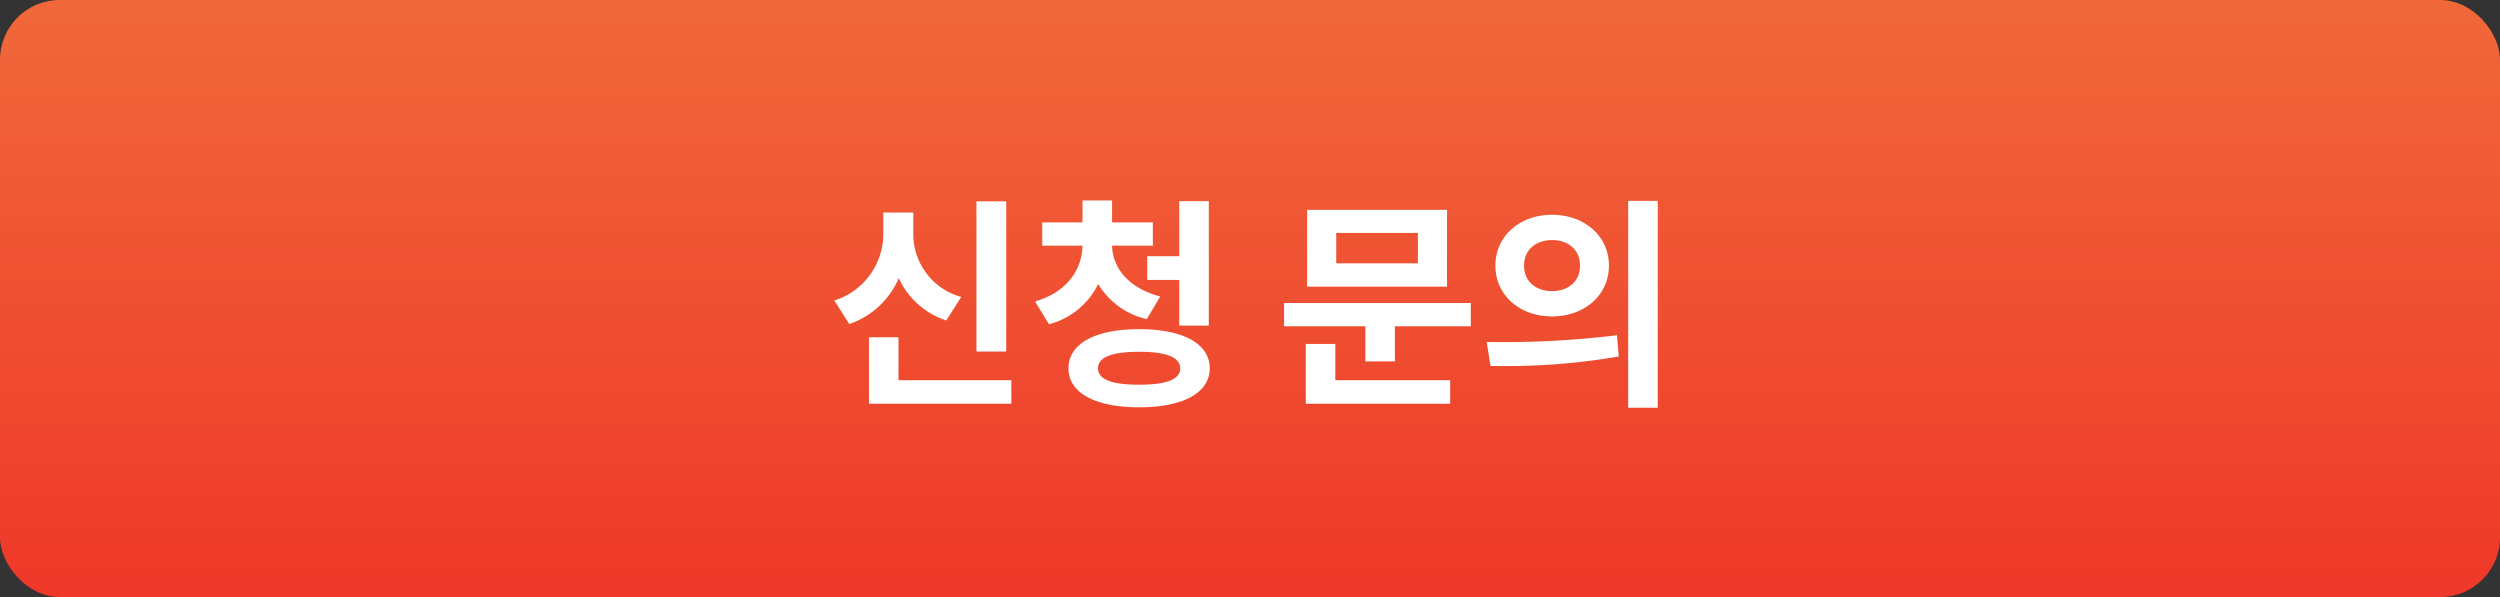
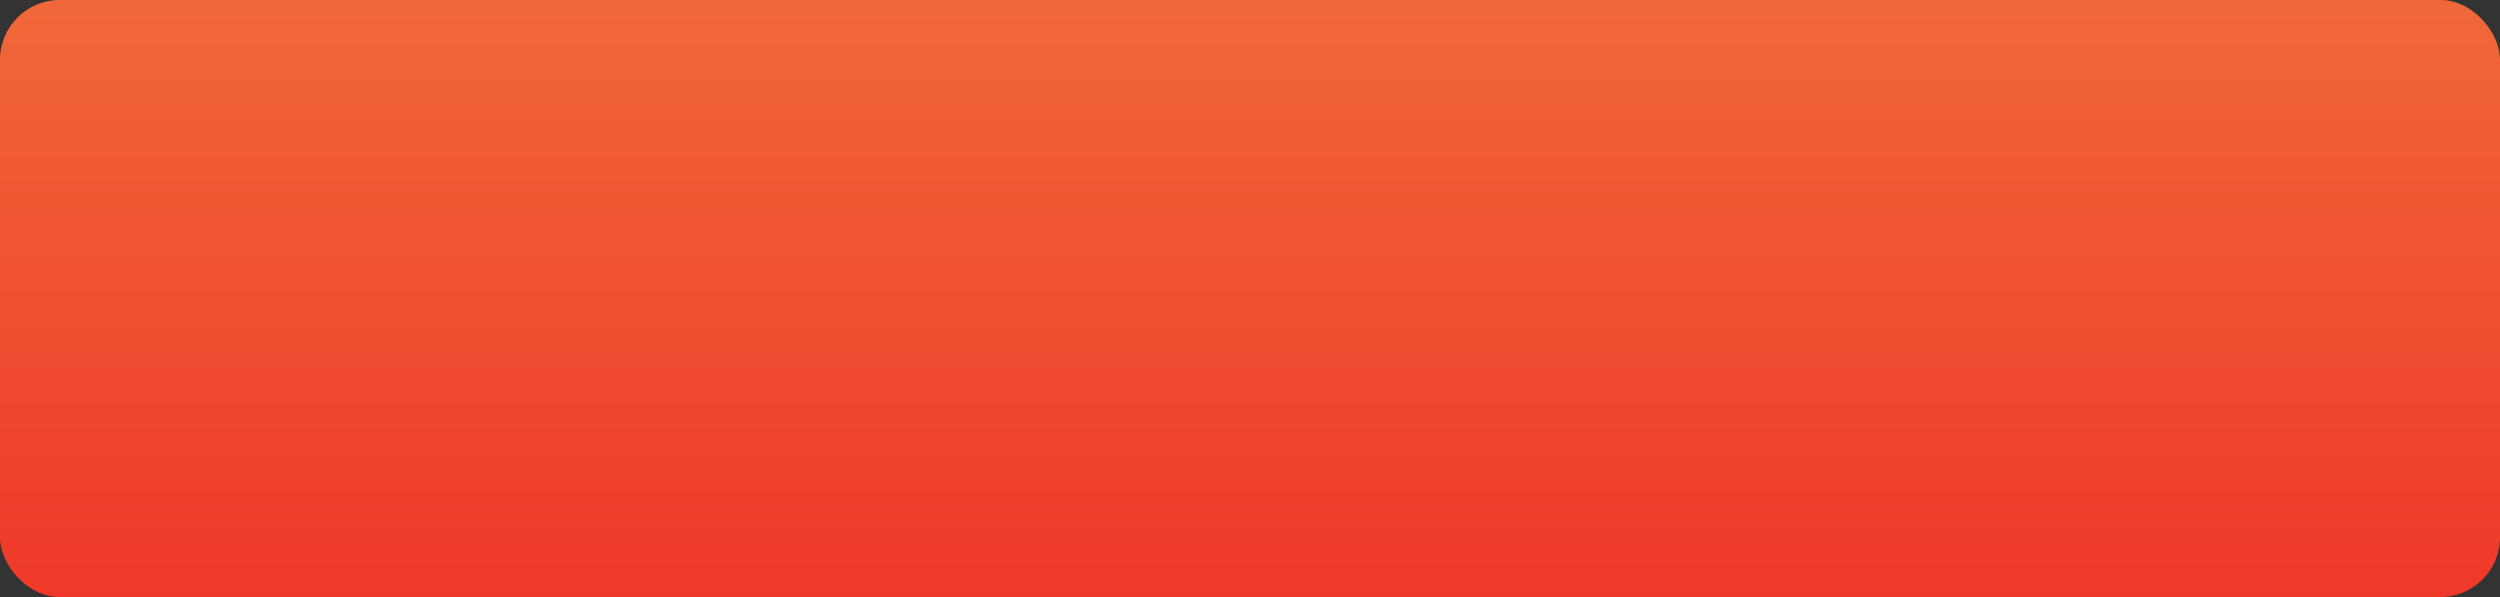
<svg xmlns="http://www.w3.org/2000/svg" width="335" height="80" viewBox="0 0 335 80">
  <rect x="0" y="0" width="335" height="80" fill="#333333" stroke="none" />
  <defs>
    <linearGradient id="linear-gradient" x1="0.5" x2="0.5" y2="1" gradientUnits="objectBoundingBox">
      <stop offset="0" stop-color="#f0683a" />
      <stop offset="1" stop-color="#ef3829" />
    </linearGradient>
  </defs>
  <g id="btn_buy_mobile_cloud" transform="translate(-5336 8363)">
    <rect id="사각형_19222" data-name="사각형 19222" width="335" height="80" rx="8" transform="translate(5336 -8363)" fill="url(#linear-gradient)" />
-     <path id="구매하러_가기" data-name="구매하러 가기" d="M-33.165-25.02h-3.99V-4.89h3.99Zm-6.03,12.81a8.726,8.726,0,0,1-6.42-8.64v-2.67h-4.02v2.67a9.379,9.379,0,0,1-6.57,9.12l2.01,3.15a11.131,11.131,0,0,0,6.63-6.15A10.605,10.605,0,0,0-41.2-9.06ZM-47.6-1.05V-6.81h-3.96V2.1h19.08V-1.05Zm33.33-16.62v3.18h4.29v6.12h3.96V-25.05h-3.96v7.38Zm1.74,5.4c-4.41-1.17-6.39-3.96-6.45-6.81h5.46V-22.2h-5.46v-2.94h-3.96v2.94h-5.4v3.12h5.4c-.06,3.09-1.98,6.21-6.36,7.47l1.86,3.06a10.2,10.2,0,0,0,6.6-5.4,10.2,10.2,0,0,0,6.51,4.71ZM-15.345-.45c-3.66,0-5.52-.69-5.52-2.19s1.86-2.22,5.52-2.22c3.6,0,5.49.72,5.49,2.22S-11.745-.45-15.345-.45Zm0-7.44c-5.88,0-9.48,1.92-9.48,5.25,0,3.3,3.6,5.22,9.48,5.22,5.85,0,9.45-1.92,9.45-5.22C-5.9-5.97-9.495-7.89-15.345-7.89ZM22-16.71H11.055v-4.08H22Zm3.9-7.17H7.155v10.29H25.9ZM10.935-5.91H6.975V2.1h19.35V-1.05H10.935ZM4.065-11.4v3.12h10.89v4.71h3.96V-8.28h10.17V-11.4Zm35.91-11.82c-4.32,0-7.59,2.85-7.59,6.81,0,3.99,3.27,6.81,7.59,6.81s7.62-2.82,7.62-6.81C47.6-20.37,44.3-23.22,39.975-23.22Zm0,3.39c2.13,0,3.75,1.26,3.75,3.42s-1.62,3.42-3.75,3.42-3.75-1.26-3.75-3.42S37.845-19.83,39.975-19.83Zm10.2-5.25V2.64h3.96V-25.08ZM31.725-2.97a89.057,89.057,0,0,0,17.19-1.26l-.24-2.85a124.263,124.263,0,0,1-17.46.9Z" transform="translate(5504 -8311)" fill="#fff" />
  </g>
</svg>